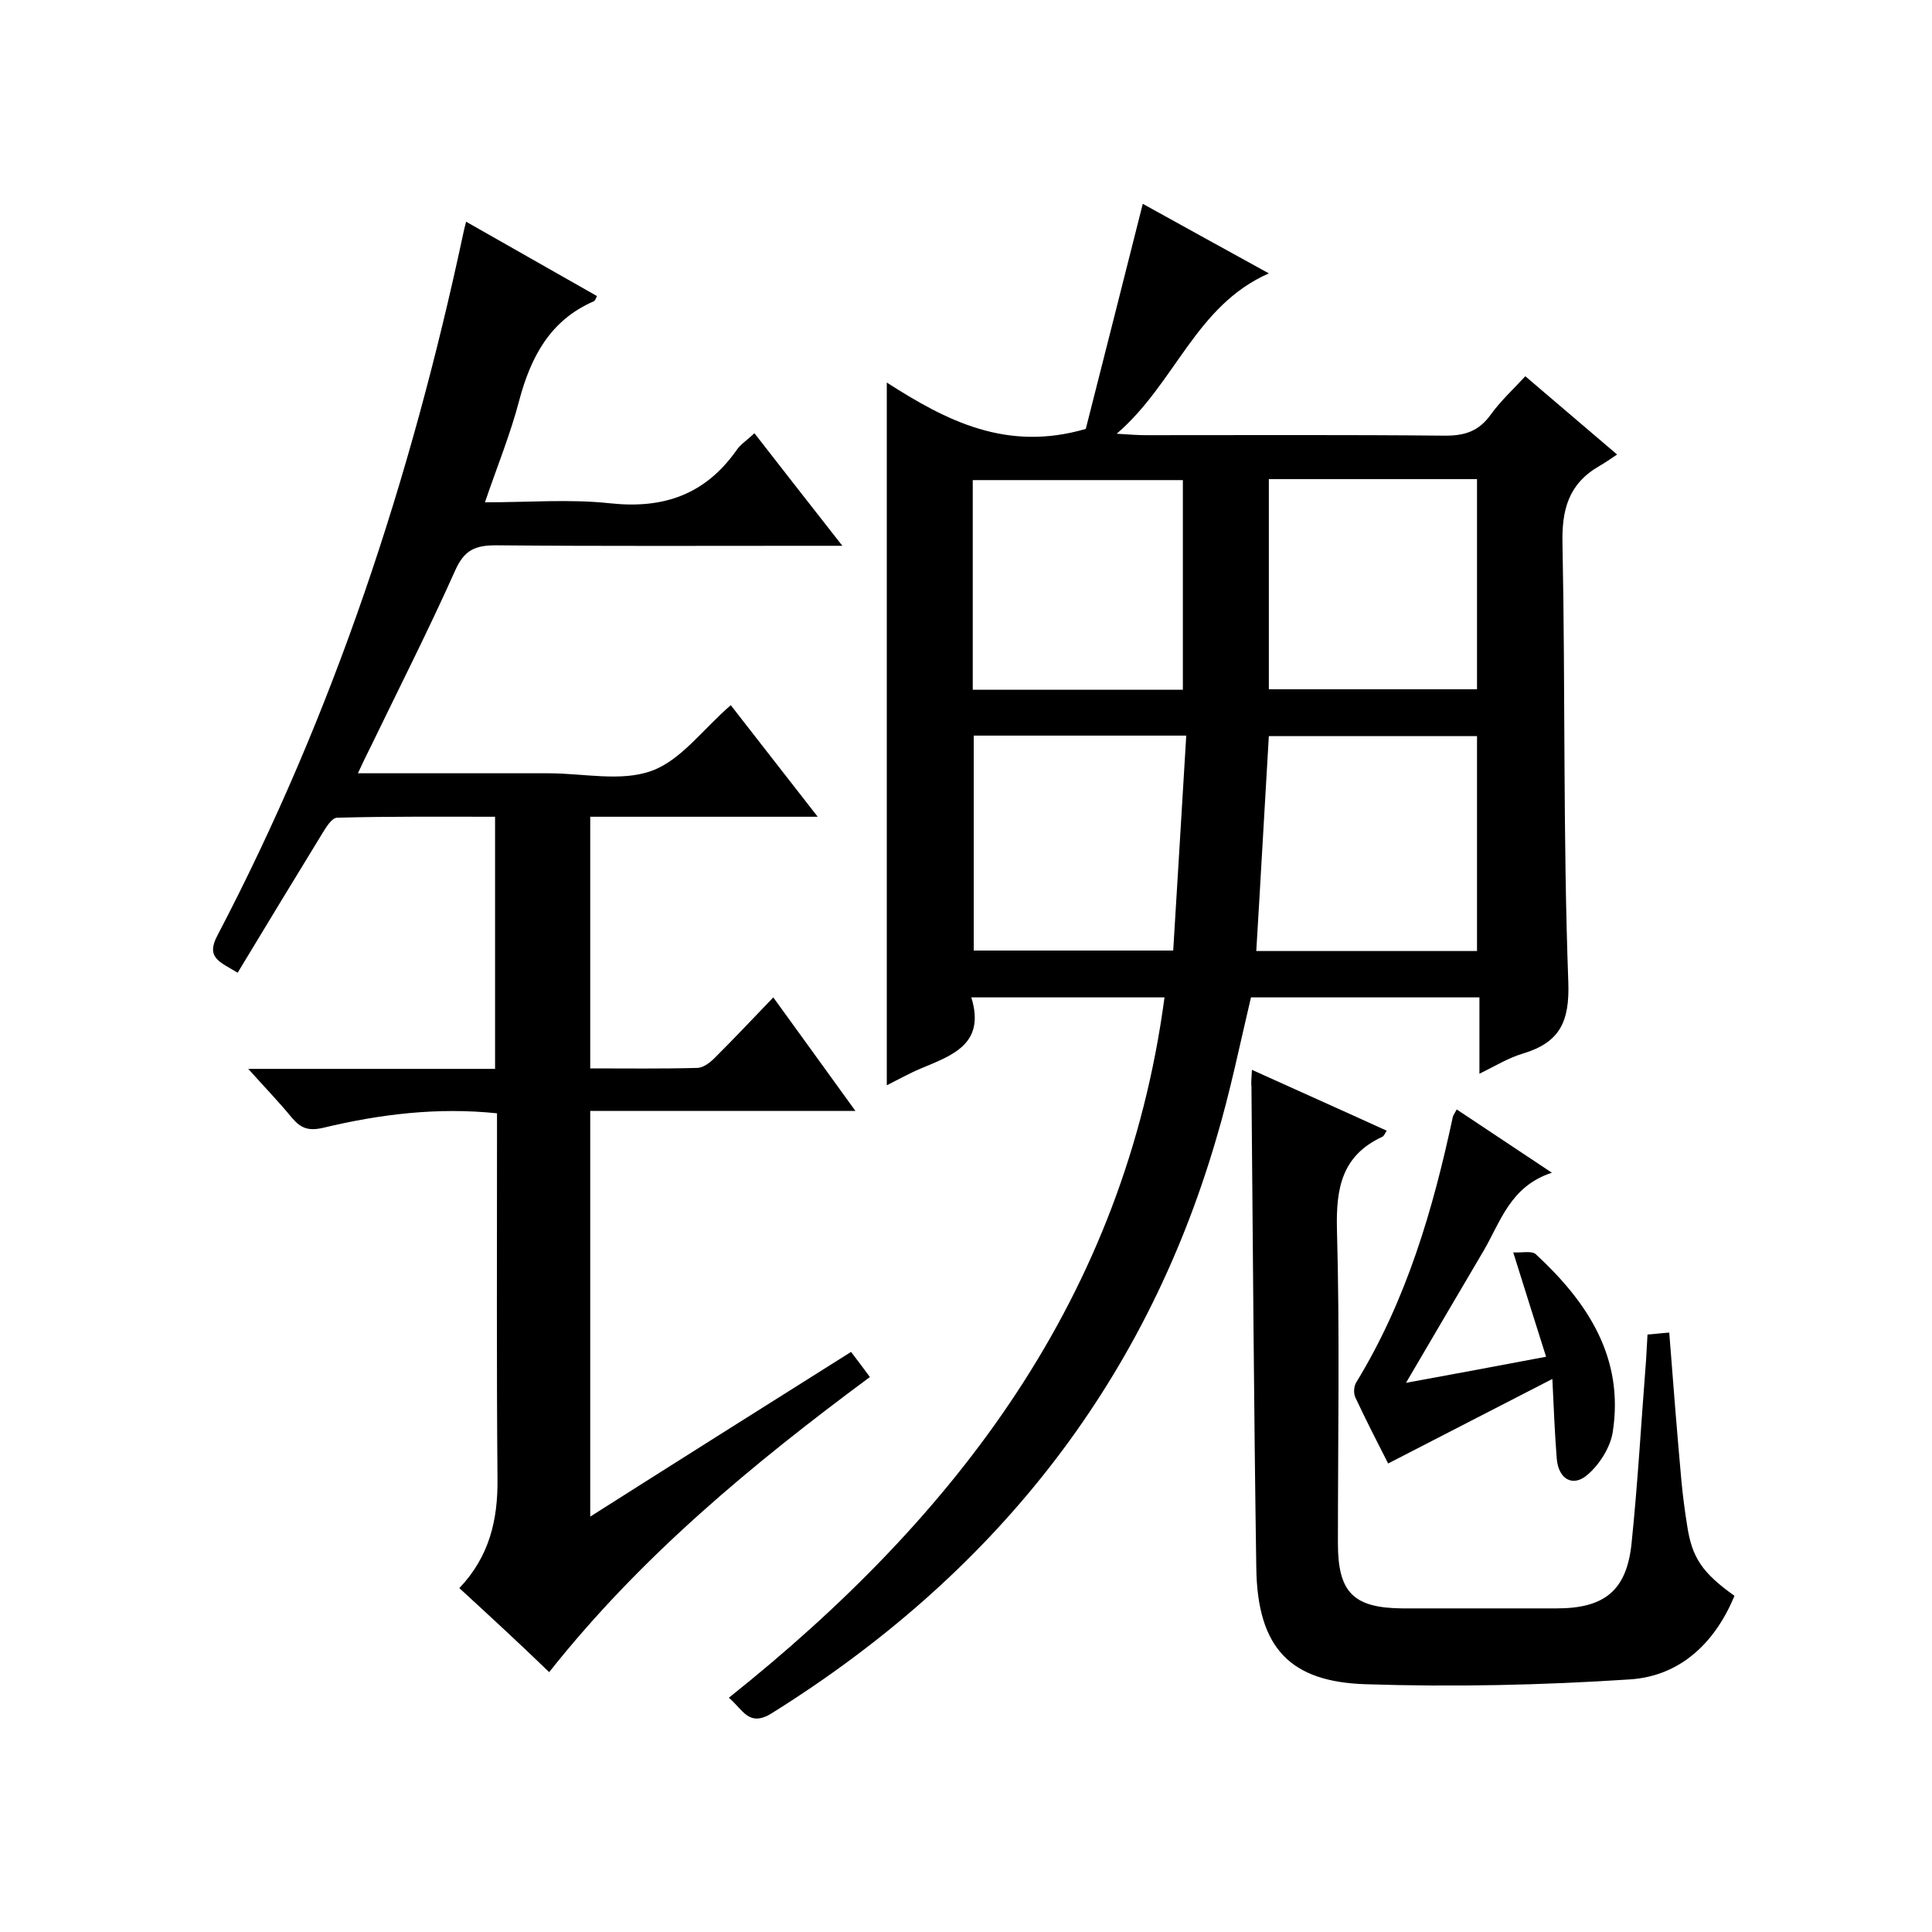
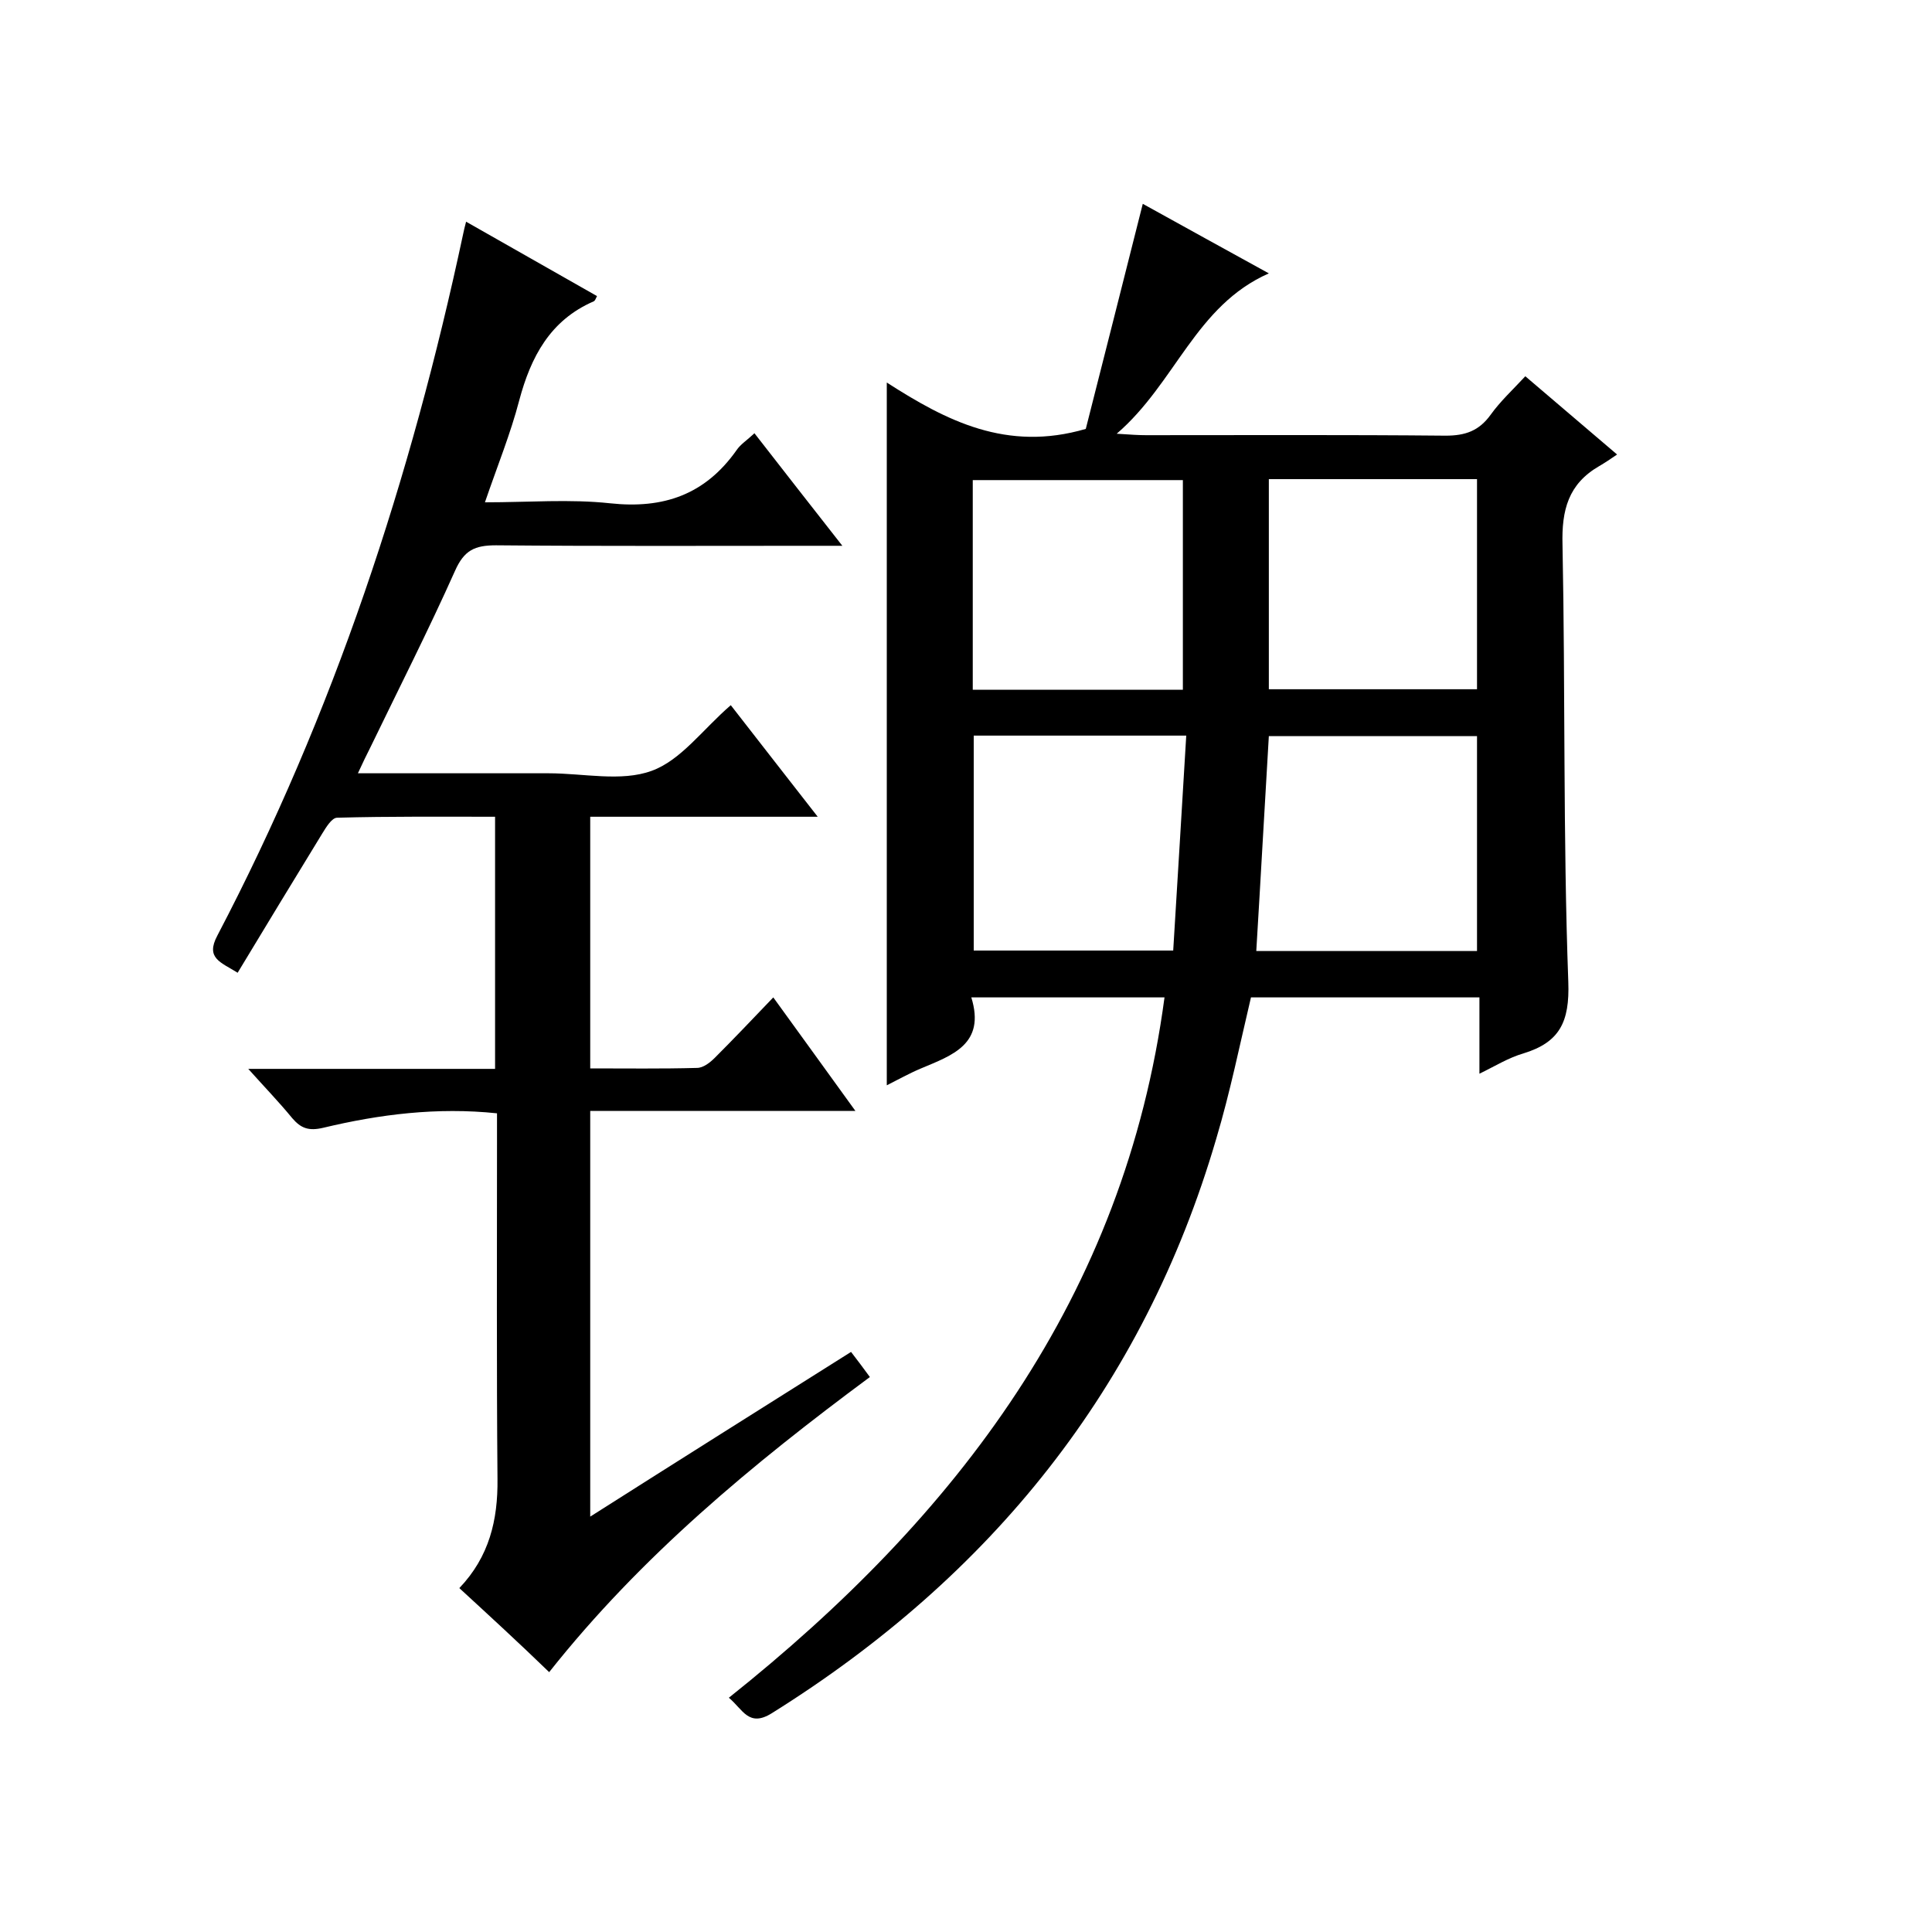
<svg xmlns="http://www.w3.org/2000/svg" enable-background="new 0 0 400 400" viewBox="0 0 400 400">
  <path d="m306.3 222.3c0-5.6 0-10.5 0-15.8-15.9 0-31.5 0-47.3 0-2.3 9.7-4.3 19.6-7.2 29.3-15.1 51.6-46.7 90.6-92 118.9-4.8 3-6-.8-8.9-3.2 47.2-37.6 81.9-82.9 90.2-145-13.2 0-26.3 0-40 0 3 9.7-4 12-10.4 14.7-2.4 1-4.7 2.3-7.1 3.5 0-48.5 0-96.6 0-145.5 12.3 7.9 24.8 14.4 41.2 9.6 3.7-14.5 7.7-30.4 11.8-46.6 8.5 4.7 17 9.4 26.1 14.4-15.2 6.7-19.3 22.7-31.5 33.2 3 .2 4.6.3 6.1.3 20.7 0 41.3-.1 62 .1 4.1 0 6.9-1 9.3-4.3 2-2.8 4.6-5.2 7.2-8 6.1 5.2 12.1 10.3 19 16.2-1.3.9-2.5 1.7-3.7 2.4-6.4 3.7-7.8 9.1-7.6 16.3.6 30.2.1 60.4 1.2 90.5.3 8.3-1.8 12.5-9.3 14.8-3.1.9-5.8 2.6-9.1 4.2zm-.5-25.4c0-15.2 0-29.9 0-44.5-14.6 0-28.8 0-43.1 0-.9 15-1.7 29.7-2.6 44.5zm-60.2-44.6c-15.3 0-29.6 0-44 0v44.5h41.3c.9-14.8 1.8-29.4 2.7-44.5zm-.7-9.5c0-14.7 0-28.9 0-43.4-14.6 0-29 0-43.5 0v43.4zm17.8-.1h43.1c0-14.7 0-29.1 0-43.5-14.5 0-28.6 0-43.1 0z" />
  <path d="m95.1 328.8c6.2-6.5 8-14.1 7.9-22.6-.2-23.3-.1-46.7-.1-70 0-1.8 0-3.6 0-5.7-12.4-1.3-24.3.2-36 3-3 .7-4.6.1-6.4-2-2.7-3.3-5.7-6.4-9.1-10.2h51.1c0-17.4 0-34.5 0-52.2-10.9 0-21.8-.1-32.7.2-1.1 0-2.3 2-3.1 3.3-5.8 9.5-11.6 19-17.5 28.8-3.5-2.2-6.7-3-4.2-7.7 24.1-46 40.1-94.7 50.9-145.3.1-.6.3-1.3.6-2.5 9.1 5.2 18 10.2 27.1 15.4-.2.4-.4 1-.7 1.1-9 3.9-13 11.5-15.4 20.5-1.8 6.9-4.5 13.5-7.1 21.1 9.1 0 17.6-.7 25.9.2 11.1 1.2 19.7-1.8 26.2-11 .8-1.2 2.1-2 3.7-3.5 5.9 7.6 11.7 15 18.2 23.3-2.6 0-4.2 0-5.7 0-22 0-44 .1-66-.1-4.4 0-6.6 1-8.5 5.3-5.5 12.3-11.6 24.3-17.5 36.5-.8 1.6-1.6 3.2-2.6 5.4h34.5 5c7.2 0 15 1.8 21.3-.5 6.1-2.2 10.6-8.6 16.4-13.6 5.7 7.3 11.5 14.8 18 23.1-16.3 0-31.5 0-47.1 0v52.1c7.5 0 14.8.1 22.1-.1 1.3 0 2.7-1.1 3.7-2.1 3.9-3.9 7.7-7.9 12.1-12.5 5.7 7.9 11.1 15.3 17 23.5-18.7 0-36.6 0-54.9 0v84c18.1-11.5 35.9-22.7 54-34.1 1.4 1.8 2.5 3.3 3.9 5.2-24.3 18-47.4 37.1-66.4 61.1-6.3-6.1-12.4-11.7-18.6-17.4z" />
-   <path d="m259.2 221.5c9.5 4.3 18.7 8.4 27.9 12.6-.4.6-.6 1.2-1 1.3-8.3 3.9-9.5 10.6-9.3 19.1.6 21.7.2 43.3.2 65 0 10.2 3.2 13.4 13.3 13.5h32c9.9 0 14.5-3.7 15.5-13.5 1.3-12.6 2-25.2 3-37.9.1-1.6.2-3.3.3-5.3 1.5-.1 2.9-.3 4.5-.4.8 10.4 1.6 20.5 2.5 30.5.3 3.2.7 6.3 1.2 9.4 1 6.7 3.1 9.8 9.8 14.6-4 9.7-11.2 16.6-21.6 17.3-18.2 1.2-36.6 1.6-54.8 1-15.4-.5-22.4-7.3-22.6-24.2-.5-33.2-.7-66.3-1-99.5-.1-.7 0-1.7.1-3.5z" />
-   <path d="m321.4 285.5c-12 6.2-22.8 11.7-34 17.5-2.3-4.5-4.6-9-6.8-13.7-.4-.9-.3-2.3.2-3.1 10.4-17 15.9-35.8 20-55 .1-.3.3-.6.8-1.5 6.3 4.2 12.5 8.3 19.7 13.1-8.6 2.8-10.6 10.1-14.1 16.1-5.3 9-10.6 18-16.1 27.4 9.8-1.8 19-3.5 29-5.4-2.3-7.2-4.4-14-6.8-21.6 1.7.1 3.9-.4 4.7.4 10.7 9.9 18.3 21.4 15.9 36.8-.5 3.2-2.8 6.8-5.3 8.9-3.1 2.6-6 .7-6.3-3.5-.4-5.1-.6-10.1-.9-16.4z" />
</svg>